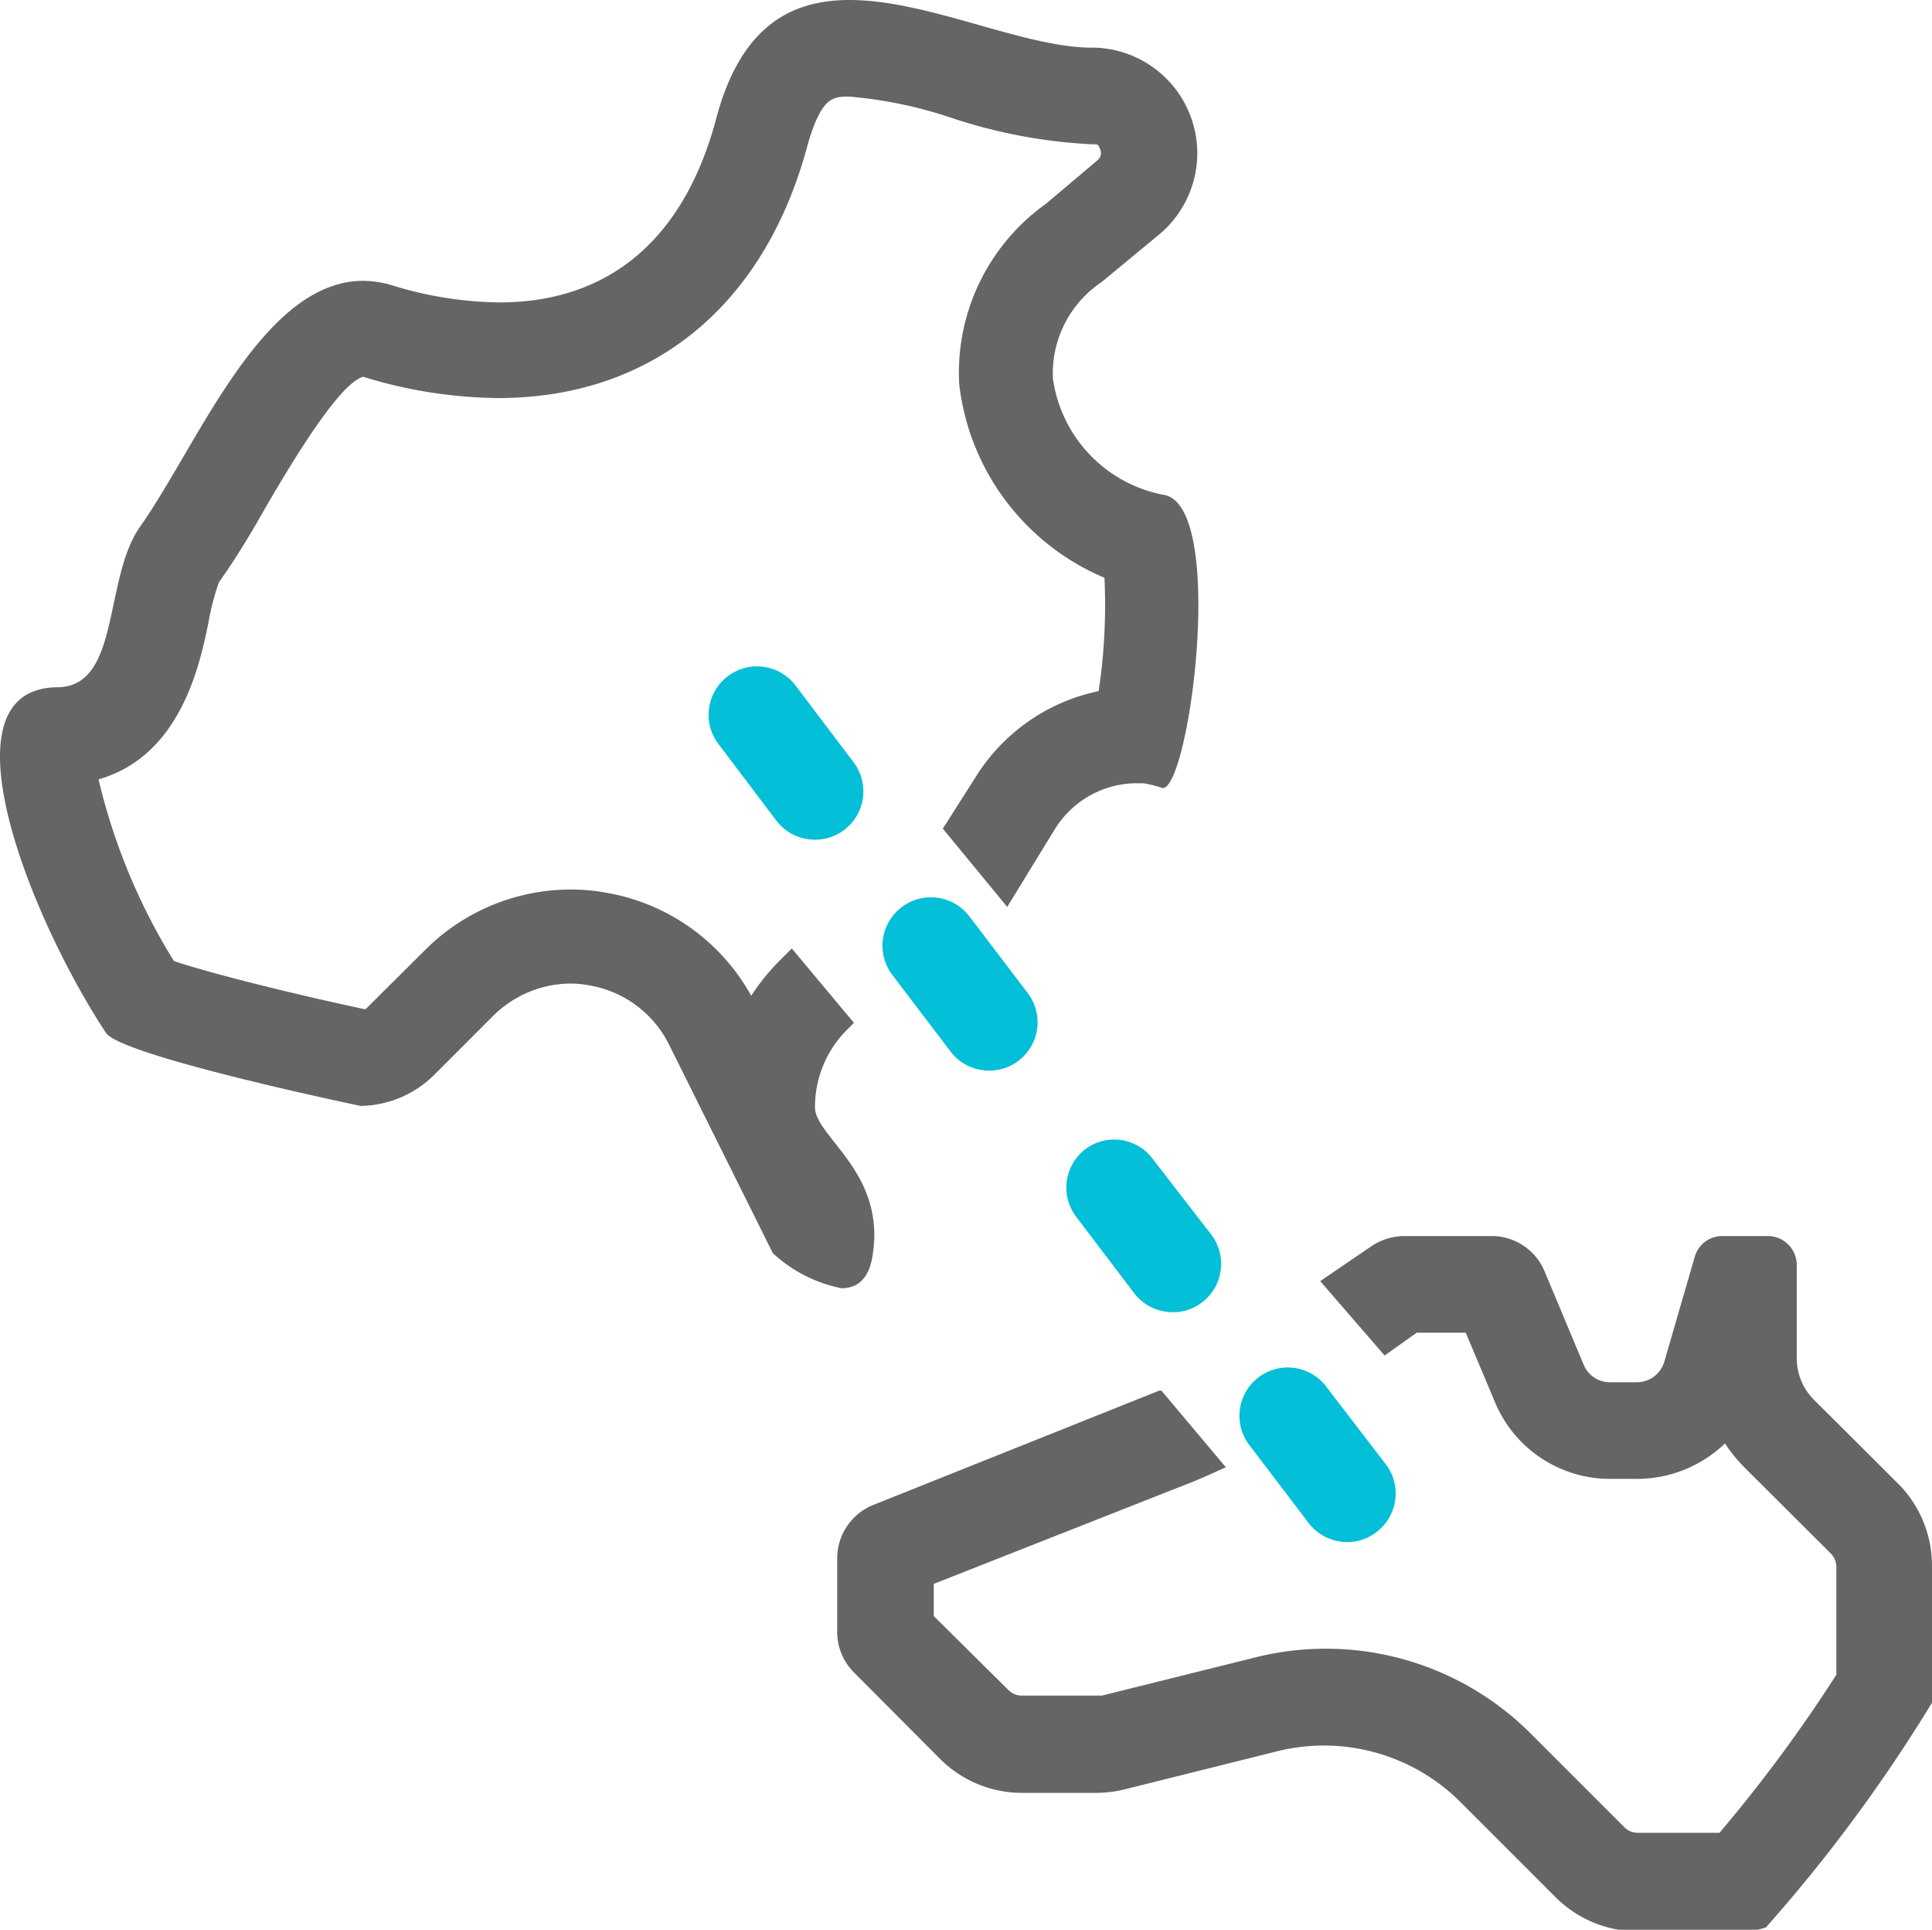
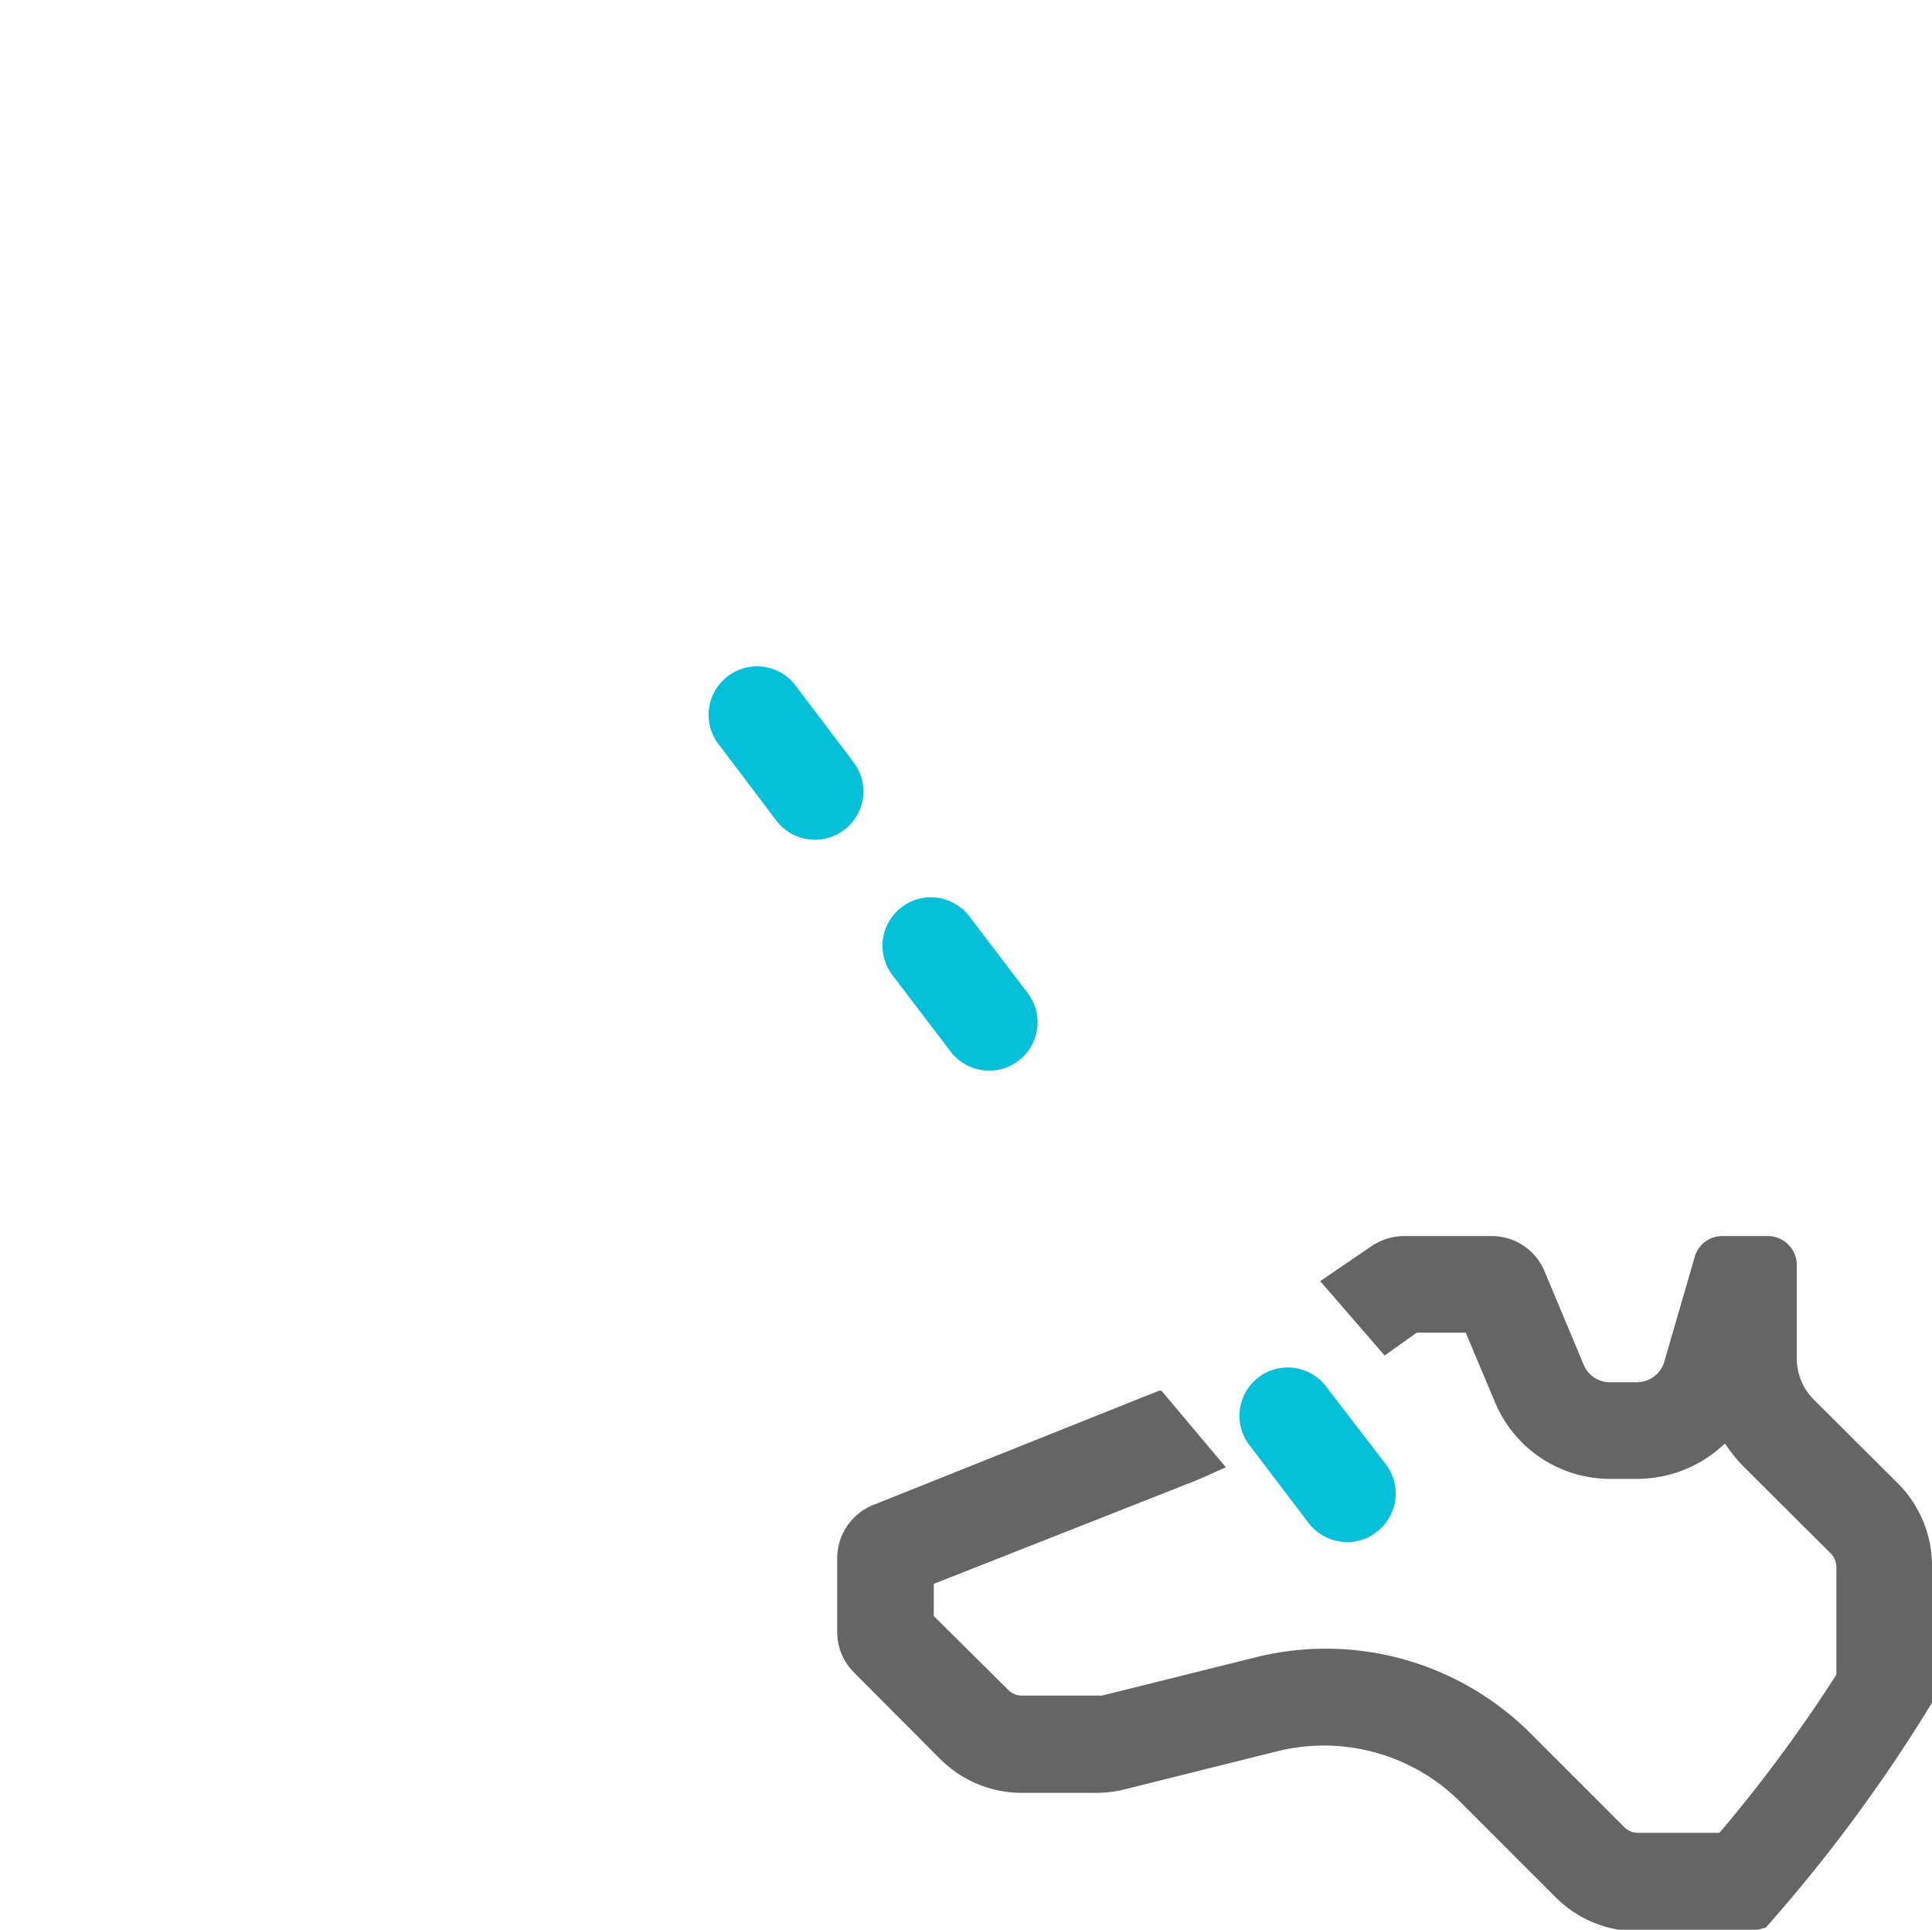
<svg xmlns="http://www.w3.org/2000/svg" viewBox="0 0 60 59.92">
  <defs>
    <style>.cls-1{fill:#656565;}.cls-2{fill:#03bfd7;}</style>
  </defs>
  <title>Interisland-crossing</title>
  <g id="Layer_2" data-name="Layer 2">
    <g id="Layer_1-2" data-name="Layer 1">
      <g id="Interisland-crossing">
        <path class="cls-1" d="M59,46.12l-2.68-2.67a1.82,1.82,0,0,1-.52-1.27v-2.9a.9.9,0,0,0-.9-.9H53.49a.89.89,0,0,0-.86.65l-.94,3.24a.89.89,0,0,1-.86.65H50a.88.88,0,0,1-.82-.55l-1.21-2.89a1.78,1.78,0,0,0-1.65-1.1H43.57a1.86,1.86,0,0,0-1,.33L41,39.78,43,42.09l1-.71h1.52l.9,2.14A3.87,3.87,0,0,0,50,45.92h.86a3.94,3.94,0,0,0,2.71-1.1,4.88,4.88,0,0,0,.61.75l2.68,2.67a.61.61,0,0,1,.17.42V52a45.74,45.74,0,0,1-3.63,4.91H50.86a.58.58,0,0,1-.41-.17l-2.92-2.92A9,9,0,0,0,39,51.46l-4.78,1.19-.13,0H31.74a.59.59,0,0,1-.42-.17L29,50.18v-1L37.07,46c.32-.13.64-.28,1-.44l-2-2.38-.07,0-8.83,3.53A1.79,1.79,0,0,0,26,48.38v2.29a1.77,1.77,0,0,0,.53,1.27l2.67,2.68a3.59,3.59,0,0,0,2.54,1.05h2.32a3.7,3.7,0,0,0,.87-.11l4.77-1.19A6,6,0,0,1,45.4,56l2.92,2.92a3.62,3.62,0,0,0,2.54,1.05h3.4a2.85,2.85,0,0,0,.58-.12A48.51,48.51,0,0,0,60,52.87V48.66A3.62,3.62,0,0,0,59,46.12Z" />
-         <path class="cls-1" d="M27.11,38.91c.37-2.52-1.8-3.62-1.8-4.53a3.39,3.39,0,0,1,1-2.41l.21-.21-1.93-2.31-.4.4a6.72,6.72,0,0,0-.86,1.07,6.38,6.38,0,0,0-4.56-3.21,5.89,5.89,0,0,0-1-.09A6.4,6.4,0,0,0,13.2,29.5l-1.8,1.79-.06.05c-2.25-.48-4.82-1.12-5.94-1.5A19,19,0,0,1,3.06,24.2c2.55-.73,3.14-3.55,3.41-4.85a7.51,7.51,0,0,1,.33-1.27c.51-.72,1-1.52,1.48-2.38.67-1.14,2.23-3.8,3-4a14.64,14.64,0,0,0,4.19.66c4.8,0,8.31-2.89,9.63-7.93C25.53,3,25.87,3,26.38,3a13.48,13.48,0,0,1,3.2.67,16.3,16.3,0,0,0,4.33.81H34c.07,0,.11,0,.16.14a.29.29,0,0,1-.08.36l-1.6,1.35a6.44,6.44,0,0,0-2.69,5.61,7.45,7.45,0,0,0,4.51,6,18,18,0,0,1-.18,3.52,5.91,5.91,0,0,0-3.84,2.7l-1,1.57,2,2.43,1.49-2.43a3,3,0,0,1,2.59-1.41h0a.88.88,0,0,0,.15,0,4,4,0,0,1,.6.15h0c.84,0,2-8.87,0-9.11a4.28,4.28,0,0,1-3.41-3.6,3.41,3.41,0,0,1,1.51-3L36,7.28a3.28,3.28,0,0,0-2-5.8h-.08C31.78,1.48,28.84,0,26.38,0,24.56,0,23,.82,22.24,3.69c-1,3.76-3.35,5.7-6.73,5.7a11.61,11.61,0,0,1-3.33-.53,3.23,3.23,0,0,0-.9-.14c-3.14,0-5.14,5.1-6.92,7.62-1.16,1.62-.6,5-2.59,5-3.7.05-.81,7.2,1.52,10.73.47.72,7.91,2.27,7.91,2.27a3.31,3.31,0,0,0,2.32-1l1.8-1.8a3.43,3.43,0,0,1,2.41-1,3.07,3.07,0,0,1,.53.05,3.4,3.4,0,0,1,2.51,1.83L24,38.91A4.39,4.39,0,0,0,26.13,40C26.59,40,27,39.76,27.11,38.91Z" />
        <path class="cls-2" d="M22.6,21a1.5,1.5,0,0,0-.29,2.1l1.8,2.38a1.49,1.49,0,0,0,1,.58,1.5,1.5,0,0,0,1.4-2.39l-1.8-2.38A1.5,1.5,0,0,0,22.6,21Z" />
        <path class="cls-2" d="M28,28.17a1.5,1.5,0,0,0-.29,2.1l1.81,2.38a1.49,1.49,0,0,0,1,.58,1.5,1.5,0,0,0,1.4-2.39l-1.81-2.38A1.5,1.5,0,0,0,28,28.17Z" />
        <path class="cls-2" d="M40.64,47.29a1.52,1.52,0,0,0,1,.58,1.47,1.47,0,0,0,1.11-.3,1.5,1.5,0,0,0,.29-2.1L41.22,43.1a1.5,1.5,0,1,0-2.39,1.81Z" />
-         <path class="cls-2" d="M33.71,35.68a1.5,1.5,0,0,0-.29,2.1l1.8,2.37a1.49,1.49,0,0,0,1,.58,1.46,1.46,0,0,0,1.11-.29,1.5,1.5,0,0,0,.29-2.1L35.81,36A1.49,1.49,0,0,0,33.71,35.68Z" />
      </g>
    </g>
  </g>
</svg>